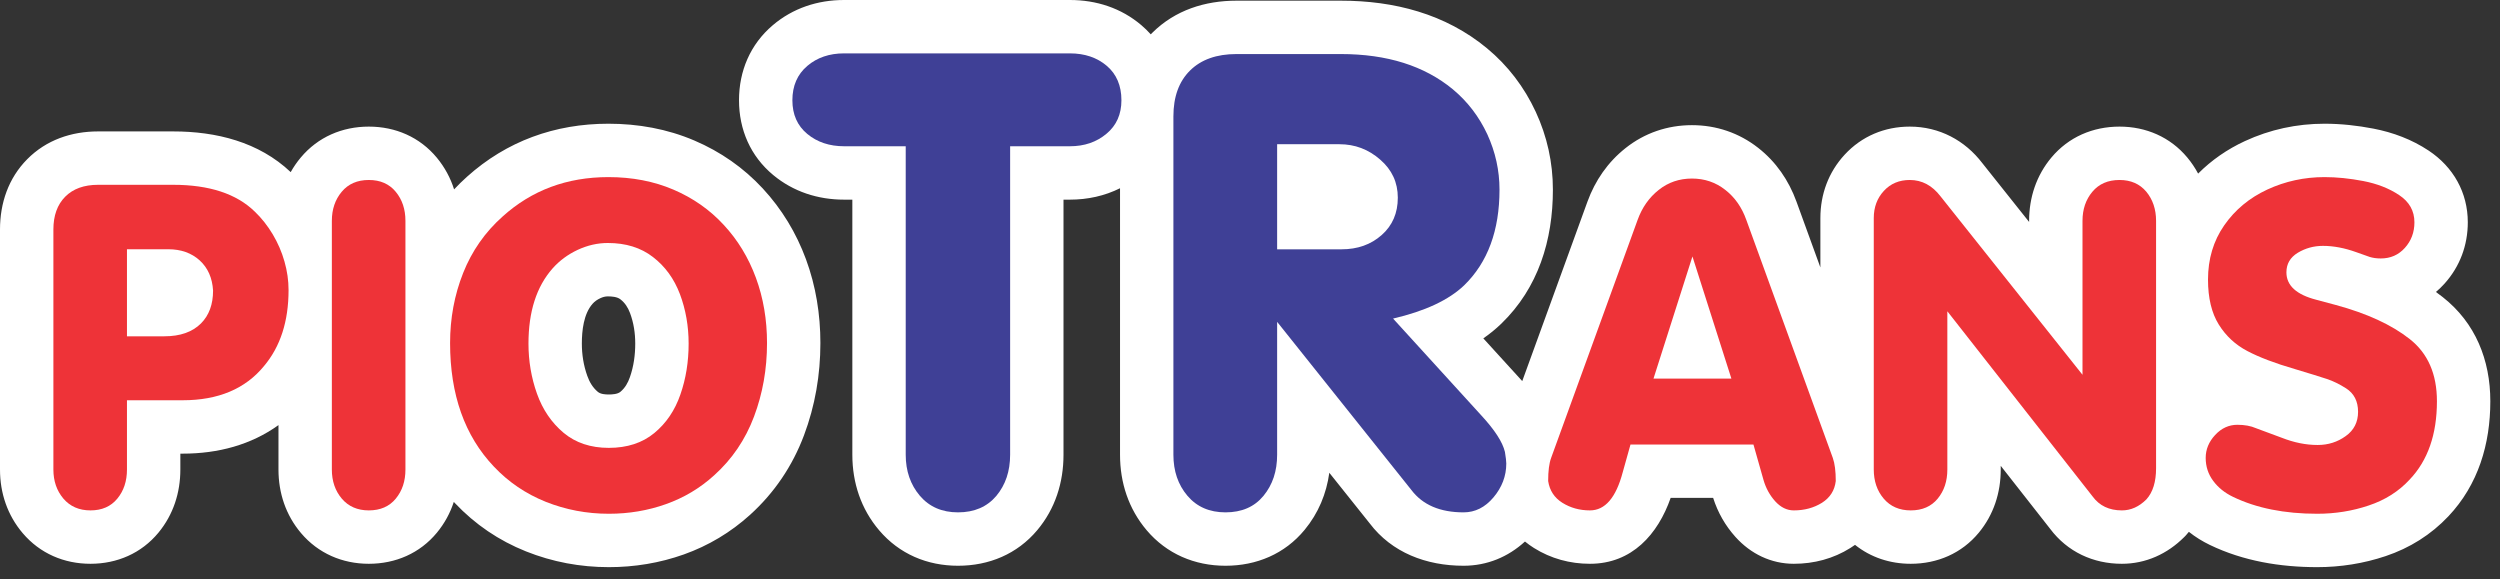
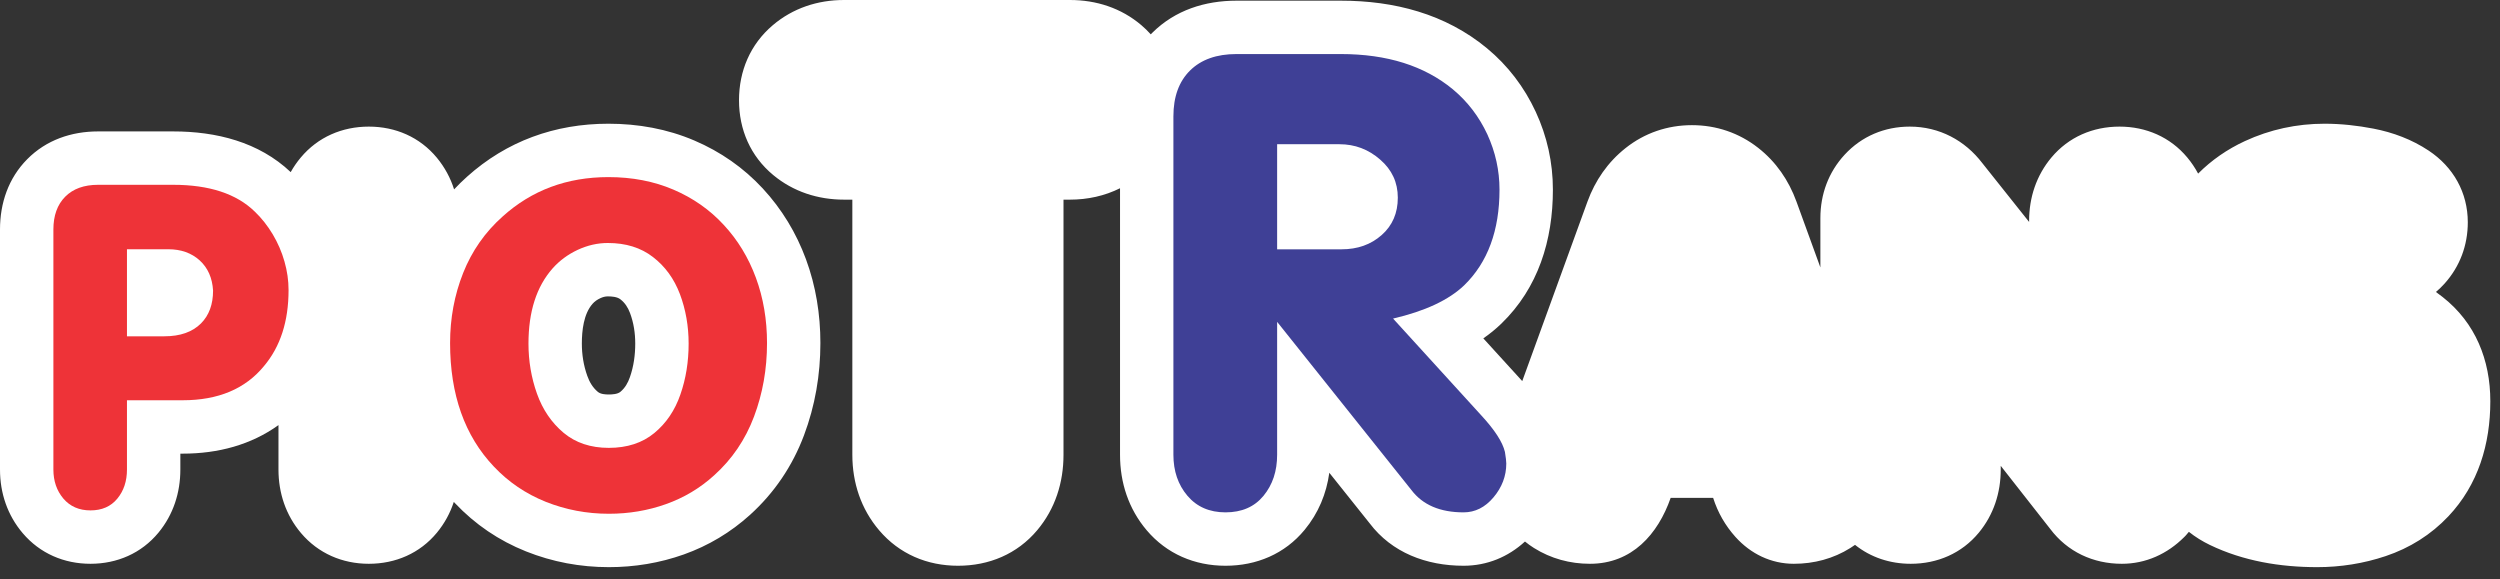
<svg xmlns="http://www.w3.org/2000/svg" width="177" height="41" viewBox="0 0 177 41" fill="none">
  <rect x="0" y="0" width="177" height="41" fill="#333333" stroke="none" />
  <path fill-rule="evenodd" clip-rule="evenodd" d="M107.968 38.34C106.777 39.431 105.287 40.055 103.621 40.055C100.972 40.055 98.539 39.121 96.971 37.05L94.115 33.472C93.913 34.951 93.345 36.33 92.368 37.513C90.96 39.22 88.964 40.055 86.765 40.055C84.581 40.055 82.603 39.216 81.185 37.542C79.901 36.026 79.298 34.175 79.298 32.196V13.328C78.209 13.87 77.007 14.135 75.749 14.135H75.296V32.196C75.296 34.167 74.709 36.022 73.435 37.539C72.016 39.228 70.022 40.055 67.829 40.055C65.642 40.055 63.672 39.222 62.248 37.55C60.958 36.036 60.346 34.179 60.346 32.196V14.135H59.765C57.915 14.135 56.174 13.578 54.744 12.393C53.136 11.059 52.322 9.182 52.322 7.099C52.322 5.021 53.119 3.142 54.707 1.79C56.133 0.576 57.891 0 59.757 0H75.749C77.614 0 79.374 0.565 80.803 1.778C81.045 1.983 81.269 2.202 81.474 2.431C81.513 2.39 81.554 2.349 81.595 2.309C83.201 0.719 85.312 0.048 87.541 0.048H94.941C98.702 0.048 102.331 0.979 105.271 3.412C106.76 4.644 107.918 6.165 108.731 7.919C109.537 9.659 109.945 11.511 109.945 13.427C109.945 17.006 108.911 20.381 106.298 22.911C105.9 23.296 105.472 23.643 105.019 23.956L107.671 26.866C107.705 26.904 107.74 26.942 107.775 26.981L112.391 14.278C112.937 12.777 113.833 11.483 115.084 10.489C116.44 9.411 118.06 8.861 119.791 8.861C121.511 8.861 123.121 9.405 124.475 10.465C125.745 11.458 126.642 12.767 127.191 14.278L128.883 18.934V15.439C128.883 13.756 129.457 12.19 130.601 10.952C131.808 9.643 133.434 8.964 135.211 8.964C137.311 8.964 139.124 9.946 140.347 11.548L143.661 15.713V15.638C143.661 13.983 144.175 12.424 145.24 11.152C146.456 9.699 148.176 8.964 150.062 8.964C151.939 8.964 153.65 9.702 154.858 11.148C155.158 11.507 155.414 11.89 155.627 12.291C156.577 11.337 157.689 10.568 158.939 9.989C160.716 9.167 162.615 8.759 164.573 8.759C165.735 8.759 166.896 8.886 168.036 9.106C169.429 9.375 170.763 9.875 171.948 10.662C173.697 11.824 174.72 13.632 174.72 15.74C174.72 17.36 174.163 18.866 173.078 20.075C172.884 20.291 172.679 20.49 172.463 20.672C172.625 20.788 172.785 20.908 172.941 21.031C175.262 22.854 176.315 25.488 176.315 28.407C176.315 31.44 175.46 34.312 173.35 36.55C172.115 37.859 170.608 38.802 168.901 39.374C167.336 39.898 165.707 40.154 164.057 40.154C161.442 40.154 158.827 39.724 156.457 38.581C155.925 38.325 155.428 38.016 154.973 37.654C154.911 37.73 154.847 37.805 154.781 37.879L154.713 37.954L154.641 38.026C153.447 39.22 151.922 39.916 150.227 39.916C148.195 39.916 146.372 39.069 145.152 37.443L141.652 32.981V33.242C141.652 34.888 141.152 36.44 140.1 37.714C138.892 39.177 137.167 39.916 135.279 39.916C133.811 39.916 132.443 39.462 131.336 38.576C131.229 38.652 131.12 38.726 131.008 38.796C129.8 39.556 128.428 39.916 127.004 39.916C125.392 39.916 123.95 39.212 122.875 38.02C122.15 37.216 121.618 36.279 121.291 35.251H118.283C117.383 37.82 115.549 39.916 112.567 39.916C111.155 39.916 109.804 39.549 108.607 38.799C108.382 38.658 108.168 38.504 107.968 38.34ZM32.15 13.408C32.437 13.101 32.74 12.805 33.056 12.52C35.877 9.985 39.295 8.759 43.074 8.759C45.17 8.759 47.228 9.123 49.161 9.949C51.008 10.737 52.645 11.875 54.008 13.348C55.355 14.804 56.375 16.492 57.062 18.352C57.766 20.26 58.084 22.262 58.084 24.292C58.084 26.529 57.711 28.724 56.923 30.82C56.106 32.995 54.824 34.893 53.101 36.453C51.73 37.693 50.157 38.635 48.415 39.255C46.706 39.862 44.921 40.154 43.108 40.154C41.088 40.154 39.115 39.788 37.239 39.038C35.323 38.273 33.637 37.129 32.219 35.63C32.189 35.598 32.16 35.567 32.13 35.535C31.875 36.319 31.478 37.053 30.933 37.714C29.725 39.177 28 39.916 26.111 39.916C24.239 39.916 22.529 39.178 21.315 37.745C20.236 36.471 19.716 34.907 19.716 33.242V30.097C17.782 31.491 15.446 32.118 12.939 32.118H12.769V33.242C12.769 34.888 12.269 36.44 11.217 37.714C10.013 39.172 8.29 39.916 6.407 39.916C4.534 39.916 2.831 39.184 1.612 37.753C0.527 36.479 0 34.91 0 33.242V16.25C0 14.377 0.596 12.615 1.928 11.271C3.273 9.911 5.054 9.304 6.946 9.304H12.258C15.306 9.304 18.32 10.046 20.582 12.186C20.784 11.824 21.021 11.479 21.295 11.152C22.509 9.701 24.228 8.964 26.111 8.964C28.001 8.964 29.723 9.707 30.932 11.17C31.49 11.846 31.894 12.601 32.15 13.408ZM41.195 24.326C41.195 25.107 41.316 25.87 41.578 26.606C41.736 27.049 41.964 27.44 42.327 27.744C42.525 27.909 42.859 27.93 43.102 27.93C43.34 27.93 43.722 27.908 43.919 27.745C44.257 27.466 44.458 27.105 44.6 26.694C44.866 25.931 44.975 25.133 44.975 24.326C44.975 23.587 44.866 22.856 44.605 22.162C44.456 21.768 44.254 21.447 43.92 21.188C43.69 21.011 43.31 20.984 43.034 20.984C42.841 20.984 42.67 21.034 42.495 21.116C42.285 21.214 42.105 21.337 41.952 21.51C41.318 22.228 41.195 23.415 41.195 24.326Z" fill="white" />
  <path d="M8.989 28.338V33.242C8.989 34.065 8.762 34.751 8.303 35.307C7.849 35.858 7.213 36.136 6.407 36.136C5.601 36.136 4.966 35.858 4.489 35.302C4.018 34.745 3.78 34.059 3.78 33.242V16.25C3.78 15.263 4.058 14.491 4.614 13.929C5.17 13.367 5.947 13.084 6.946 13.084H12.258C14.818 13.084 16.747 13.719 18.041 14.985C18.518 15.439 18.938 15.972 19.307 16.585C19.67 17.193 19.948 17.834 20.141 18.515C20.334 19.19 20.43 19.866 20.43 20.541C20.43 22.748 19.851 24.542 18.688 25.921C17.366 27.533 15.448 28.338 12.939 28.338H8.989ZM8.989 23.81H11.639C12.763 23.81 13.626 23.503 14.233 22.896C14.801 22.323 15.085 21.551 15.085 20.575C15.033 19.678 14.716 18.963 14.137 18.435C13.552 17.908 12.814 17.647 11.918 17.647H8.989V23.81Z" fill="#EE3338" />
-   <path d="M23.495 33.242V15.638C23.495 14.82 23.728 14.133 24.193 13.578C24.658 13.021 25.3 12.743 26.111 12.743C26.923 12.743 27.558 13.021 28.018 13.578C28.478 14.133 28.705 14.82 28.705 15.638V33.242C28.705 34.065 28.478 34.751 28.018 35.307C27.564 35.858 26.928 36.136 26.111 36.136C25.311 36.136 24.67 35.858 24.199 35.302C23.728 34.745 23.495 34.059 23.495 33.242Z" fill="#EE3338" />
  <path d="M31.866 24.292C31.866 22.538 32.172 20.887 32.791 19.327C33.409 17.771 34.34 16.438 35.583 15.331C37.643 13.47 40.14 12.539 43.074 12.539C44.76 12.539 46.292 12.834 47.676 13.425C49.055 14.014 50.247 14.843 51.234 15.915C52.228 16.983 52.988 18.231 53.516 19.661C54.044 21.091 54.305 22.635 54.305 24.292C54.305 26.131 53.998 27.862 53.386 29.491C52.772 31.125 51.831 32.51 50.565 33.65C49.566 34.559 48.426 35.239 47.148 35.693C45.872 36.147 44.527 36.374 43.108 36.374C41.542 36.374 40.055 36.091 38.642 35.529C37.228 34.961 36.003 34.133 34.964 33.032C32.898 30.853 31.866 27.936 31.866 24.292ZM37.416 24.326C37.416 25.552 37.614 26.738 38.018 27.873C38.42 29.003 39.05 29.927 39.902 30.642C40.753 31.352 41.82 31.709 43.102 31.709C44.402 31.709 45.48 31.358 46.326 30.659C47.171 29.961 47.784 29.053 48.17 27.936C48.562 26.817 48.755 25.614 48.755 24.326C48.755 23.089 48.55 21.92 48.142 20.831C47.728 19.735 47.092 18.861 46.229 18.197C45.372 17.533 44.306 17.204 43.034 17.204C42.302 17.204 41.593 17.368 40.895 17.692C40.196 18.021 39.606 18.458 39.118 19.009C37.983 20.297 37.416 22.067 37.416 24.326Z" fill="#EE3338" />
-   <path d="M124.144 31.471H115.439L114.888 33.44C114.411 35.239 113.639 36.136 112.567 36.136C111.835 36.136 111.188 35.954 110.615 35.597C110.047 35.239 109.712 34.728 109.61 34.059C109.61 33.349 109.678 32.805 109.82 32.419L115.943 15.569C116.261 14.69 116.755 13.986 117.436 13.447C118.111 12.908 118.9 12.641 119.791 12.641C120.682 12.641 121.471 12.908 122.146 13.441C122.827 13.969 123.321 14.678 123.639 15.569L129.762 32.419C129.904 32.816 129.972 33.366 129.972 34.059C129.893 34.723 129.569 35.233 128.996 35.597C128.423 35.954 127.759 36.136 127.004 36.136C126.511 36.136 126.074 35.92 125.682 35.489C125.296 35.058 125.024 34.559 124.859 33.991L124.144 31.471ZM122.583 26.806L119.825 18.157L117.067 26.806H122.583Z" fill="#EE3338" />
-   <path d="M137.872 22.039V33.242C137.872 34.065 137.645 34.751 137.186 35.307C136.732 35.858 136.096 36.136 135.279 36.136C134.479 36.136 133.837 35.858 133.366 35.302C132.895 34.745 132.663 34.059 132.663 33.242V15.439C132.663 14.673 132.901 14.031 133.378 13.515C133.854 12.998 134.467 12.743 135.211 12.743C136.073 12.743 136.8 13.129 137.39 13.901L147.441 26.534V15.638C147.441 14.82 147.673 14.133 148.139 13.578C148.604 13.021 149.245 12.743 150.062 12.743C150.863 12.743 151.493 13.021 151.958 13.572C152.417 14.128 152.65 14.815 152.65 15.638V33.145C152.65 34.115 152.423 34.847 151.969 35.353C151.447 35.875 150.868 36.136 150.227 36.136C149.33 36.136 148.638 35.807 148.156 35.148L137.872 22.039Z" fill="#EE3338" />
-   <path d="M156.327 19.792C156.327 18.339 156.708 17.056 157.474 15.955C158.24 14.854 159.256 14.009 160.527 13.419C161.793 12.834 163.143 12.539 164.573 12.539C165.43 12.539 166.349 12.63 167.32 12.817C168.291 13.004 169.142 13.333 169.857 13.81C170.578 14.287 170.941 14.928 170.941 15.74C170.941 16.449 170.714 17.05 170.265 17.55C169.817 18.049 169.25 18.299 168.557 18.299C168.256 18.299 167.995 18.259 167.774 18.191L166.815 17.851C165.992 17.556 165.209 17.408 164.465 17.408C163.813 17.408 163.223 17.573 162.683 17.896C162.144 18.226 161.878 18.685 161.878 19.281C161.878 20.212 162.581 20.859 163.989 21.222L165.385 21.596C167.581 22.192 169.323 22.992 170.606 24.003C171.894 25.013 172.535 26.483 172.535 28.407C172.535 30.756 171.888 32.606 170.6 33.957C169.829 34.791 168.864 35.404 167.7 35.79C166.543 36.181 165.328 36.374 164.057 36.374C161.741 36.374 159.755 35.977 158.098 35.177C157.519 34.899 157.048 34.524 156.696 34.047C156.339 33.571 156.163 33.026 156.163 32.419C156.163 31.823 156.384 31.278 156.833 30.796C157.281 30.313 157.809 30.075 158.405 30.075C158.915 30.075 159.358 30.154 159.732 30.319L161.537 30.989C162.417 31.335 163.262 31.505 164.091 31.505C164.834 31.505 165.498 31.295 166.077 30.875C166.662 30.461 166.951 29.882 166.951 29.155C166.951 28.412 166.667 27.856 166.1 27.493C165.634 27.198 165.181 26.976 164.738 26.829C164.295 26.681 163.535 26.449 162.462 26.125C161.072 25.722 159.954 25.297 159.114 24.854C158.268 24.411 157.593 23.787 157.088 22.975C156.583 22.164 156.327 21.103 156.327 19.792Z" fill="#EE3338" />
-   <path d="M71.517 10.355V32.195C71.517 33.363 71.189 34.331 70.541 35.108C69.885 35.884 68.981 36.275 67.829 36.275C66.693 36.275 65.797 35.884 65.125 35.099C64.461 34.315 64.125 33.347 64.125 32.195V10.355H59.765C58.733 10.355 57.861 10.067 57.157 9.484C56.453 8.9 56.101 8.107 56.101 7.099C56.101 6.076 56.453 5.267 57.157 4.667C57.853 4.075 58.725 3.779 59.757 3.779H75.749C76.797 3.779 77.669 4.075 78.357 4.659C79.045 5.243 79.397 6.059 79.397 7.099C79.397 8.092 79.045 8.883 78.341 9.467C77.637 10.06 76.773 10.355 75.749 10.355H71.517Z" fill="#3F4096" />
  <path d="M90.421 22.787V32.195C90.421 33.355 90.101 34.323 89.453 35.108C88.813 35.884 87.917 36.275 86.765 36.275C85.637 36.275 84.733 35.884 84.069 35.099C83.405 34.315 83.077 33.347 83.077 32.195V8.243C83.077 6.851 83.469 5.771 84.253 4.995C85.037 4.219 86.133 3.827 87.541 3.827H94.941C98.205 3.827 100.845 4.659 102.861 6.323C103.909 7.195 104.717 8.259 105.301 9.507C105.877 10.763 106.165 12.068 106.165 13.427C106.165 16.315 105.333 18.571 103.669 20.195C102.573 21.244 100.893 22.027 98.629 22.555L104.877 29.411C105.821 30.435 106.381 31.291 106.549 31.996C106.613 32.387 106.645 32.66 106.645 32.819C106.645 33.699 106.341 34.499 105.741 35.212C105.141 35.924 104.437 36.275 103.621 36.275C101.957 36.275 100.725 35.747 99.925 34.691L90.421 22.787ZM90.421 17.651H94.981C96.117 17.651 97.061 17.315 97.821 16.643C98.581 15.971 98.965 15.092 98.965 13.996C98.965 12.915 98.549 12.02 97.717 11.3C96.885 10.571 95.925 10.211 94.829 10.211H90.421V17.651Z" fill="#3F4096" />
</svg>